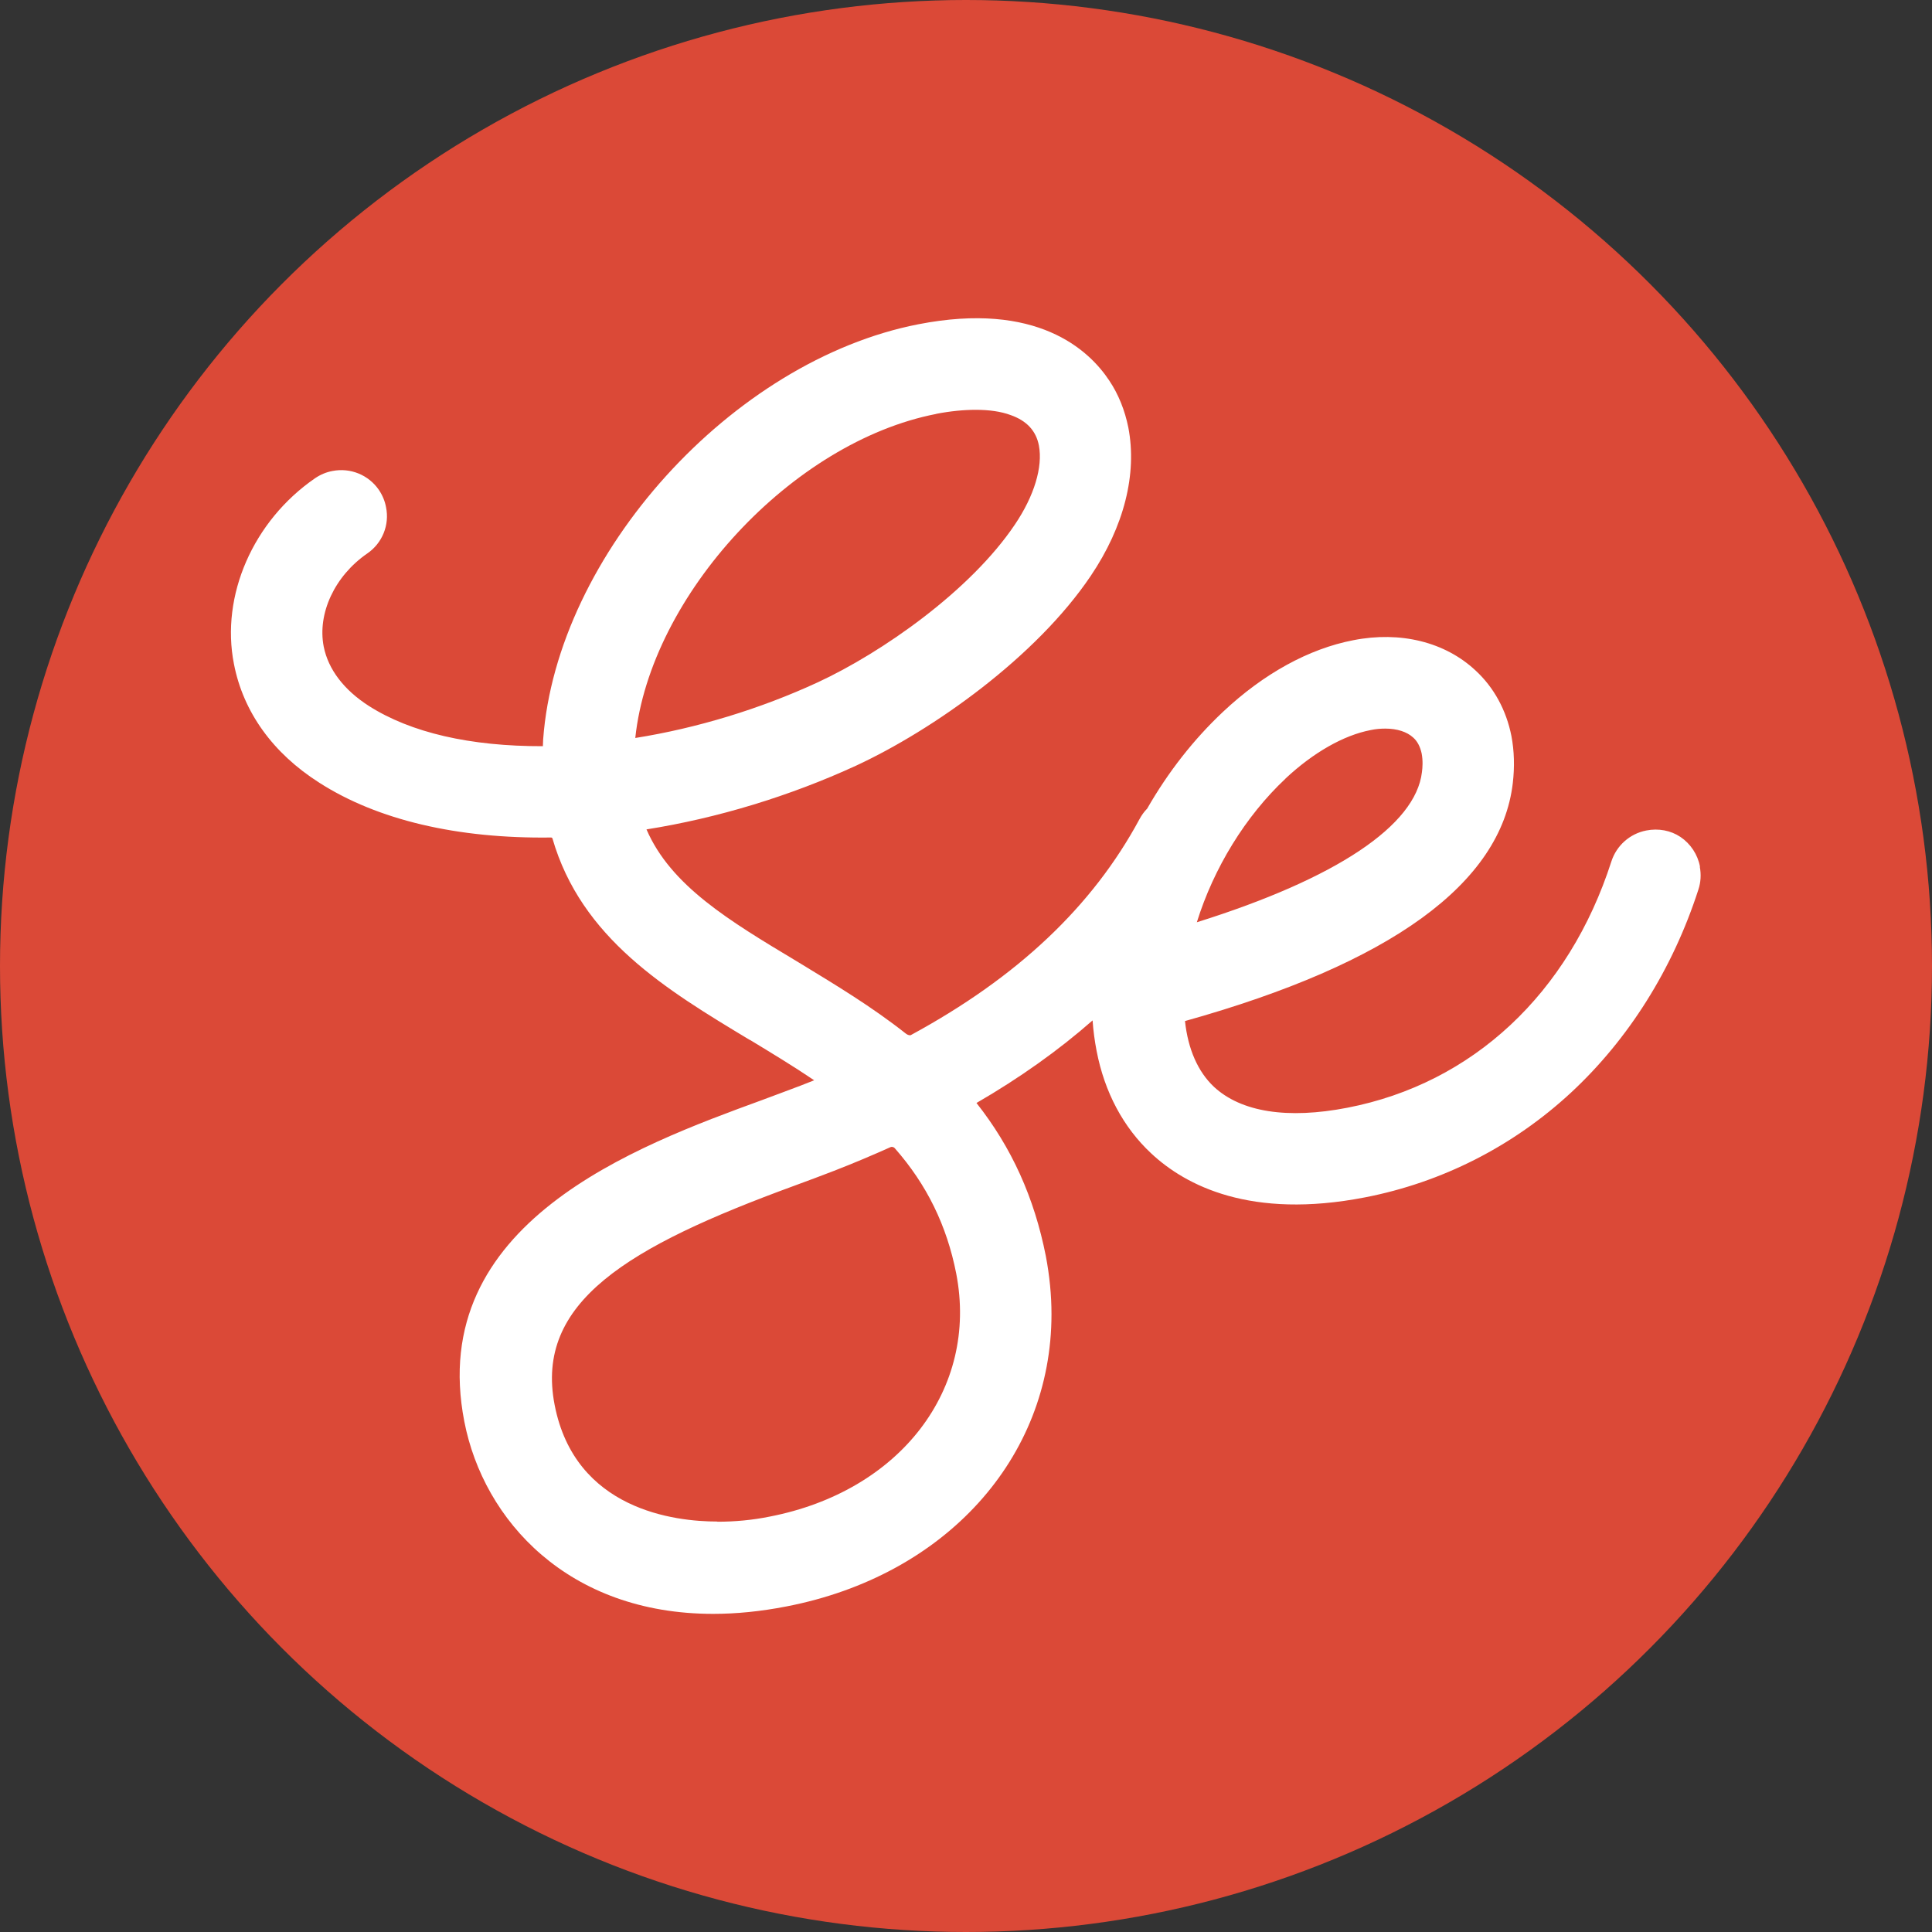
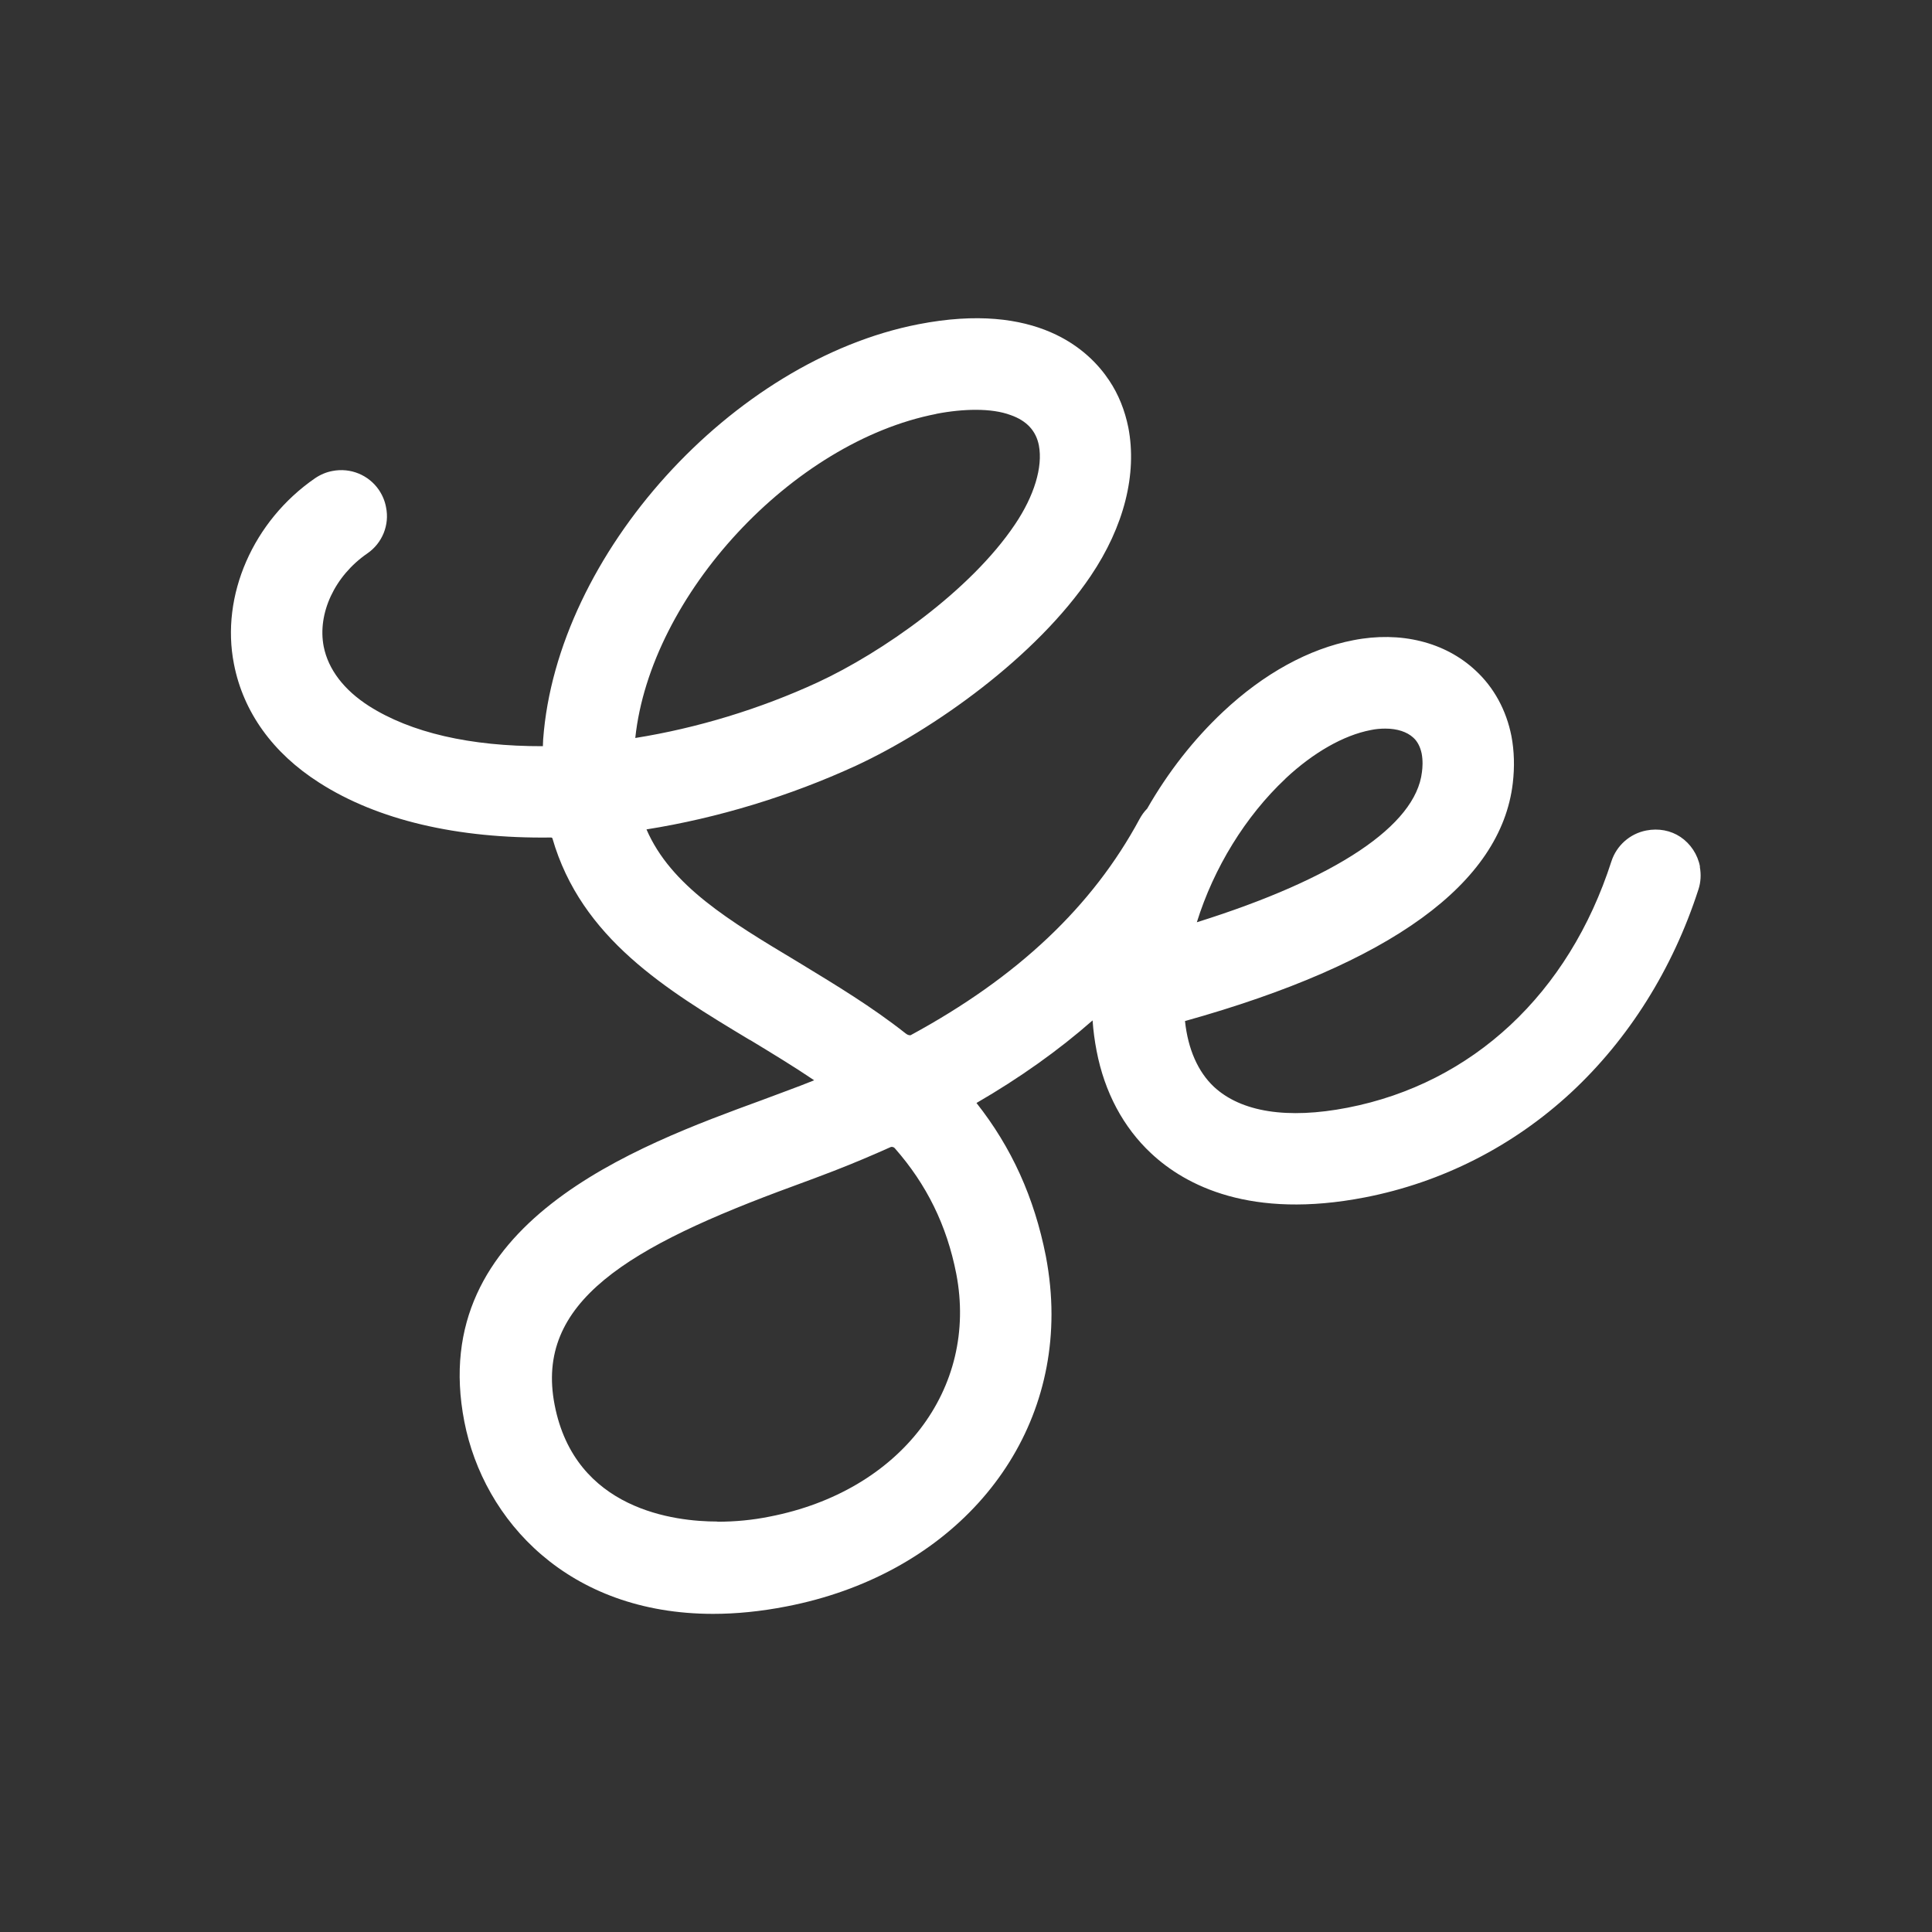
<svg xmlns="http://www.w3.org/2000/svg" id="Layer_2" data-name="Layer 2" viewBox="0 0 212 212">
  <rect x="0" y="0" width="212" height="212" fill="#333333" stroke="none" />
  <g id="Layer_1-2" data-name="Layer 1">
    <g>
-       <circle cx="106" cy="106" r="106" fill="#db4937" stroke-width="0" />
      <path d="M186.54,95.11v-.02c-.25-1.33-1.04-2.51-2.14-3.25-1.07-.72-2.42-.97-3.75-.71-1.81.35-3.27,1.66-3.83,3.39-4.67,14.51-15.22,24.36-28.96,27.03-6.59,1.28-11.67.48-14.66-2.3-1.74-1.64-2.84-4.11-3.17-7.21,22.58-6.31,34.68-15.09,35.97-26.11.21-1.79.16-3.53-.15-5.16-.56-2.84-1.92-5.34-3.94-7.2-3.34-3.12-8.23-4.34-13.41-3.32-4.88.94-9.83,3.66-14.3,7.86-3.2,3.01-6,6.57-8.32,10.62-.33.33-.62.74-.84,1.15-5.16,9.58-13.38,17.35-25.11,23.71-.08.03-.33,0-.54-.18-3.71-2.93-7.66-5.31-11.47-7.63l-.51-.31c-7.4-4.44-13.8-8.28-16.47-14.46,7.77-1.23,15.73-3.65,23.01-7,8.48-3.94,19.74-11.91,25.74-20.82,3.65-5.41,5.11-11.18,4.12-16.29-.38-1.87-1.07-3.62-2.09-5.14-2.25-3.4-7.97-8.71-20.94-6.18-20.44,3.98-39.69,25.24-41.18,45.56l-.03.74c-7.97.02-14.49-1.48-19.1-4.42-2.74-1.76-4.45-4.01-4.95-6.51-.71-3.65,1.22-7.76,4.77-10.21,1.66-1.13,2.47-3.14,2.07-5.08-.12-.66-.38-1.3-.79-1.91-1.13-1.64-3.12-2.45-5.08-2.07-.66.12-1.3.38-1.91.79-6.8,4.68-10.39,12.88-8.91,20.39,1.02,5.26,4.26,9.78,9.37,13.03,6.38,4.09,15.14,6.15,25.42,6.01.02-.02.15.05.15.07,3.17,11.01,12.54,16.65,21.59,22.1l.16.08c2.32,1.41,4.72,2.86,6.98,4.39-.49.2-1,.39-1.5.59-1.28.49-2.68,1-4.22,1.58-13.8,5.05-36.91,13.49-32.67,35.28,2.12,10.88,11.42,21.1,27.3,21.1,2.53,0,5.21-.26,8.07-.82,17.39-3.37,29.06-16.25,29.06-32.06,0-2.09-.21-4.22-.62-6.38-1.27-6.43-3.75-11.91-7.61-16.8,4.73-2.74,9.01-5.78,12.74-9.06.08,1.15.23,2.25.44,3.34.87,4.54,2.94,8.41,6,11.26,3.78,3.53,10.93,7.25,23.44,4.82,8.45-1.64,16.25-5.6,22.61-11.49,6.34-5.88,11.18-13.59,13.99-22.3.26-.79.31-1.64.15-2.5ZM141.06,85.43c3.06-2.86,6.38-4.75,9.35-5.32.56-.12,1.1-.16,1.61-.16,1.28,0,2.37.35,3.06.99.46.41.76,1,.92,1.74.15.79.1,1.54.03,2.05-.69,5.85-9.38,11.67-24.7,16.47,1.86-5.97,5.34-11.64,9.73-15.76ZM102.74,45.41c1.56-.3,3.02-.44,4.32-.44,1.48,0,2.78.18,3.85.58,1.76.62,2.78,1.73,3.09,3.34.44,2.35-.51,5.52-2.63,8.66-4.9,7.3-14.64,14.08-21.63,17.32-6.34,2.93-13.26,5.03-20.03,6.11,1.66-15.66,17.22-32.49,33.03-35.56ZM78.71,166.96c-4.62,0-15.61-1.25-17.85-12.8-2.19-11.26,7.97-17.34,26.28-24.04,1.59-.59,3.07-1.13,4.37-1.64,2.19-.85,4.26-1.73,6.2-2.6.05-.03.1-.03.15-.03.11,0,.25.05.33.15,3.5,3.98,5.7,8.46,6.74,13.76,2.45,12.67-6.16,23.88-20.48,26.66-1.87.38-3.8.56-5.74.56Z" fill="#fff" stroke-width="0" />
    </g>
  </g>
</svg>